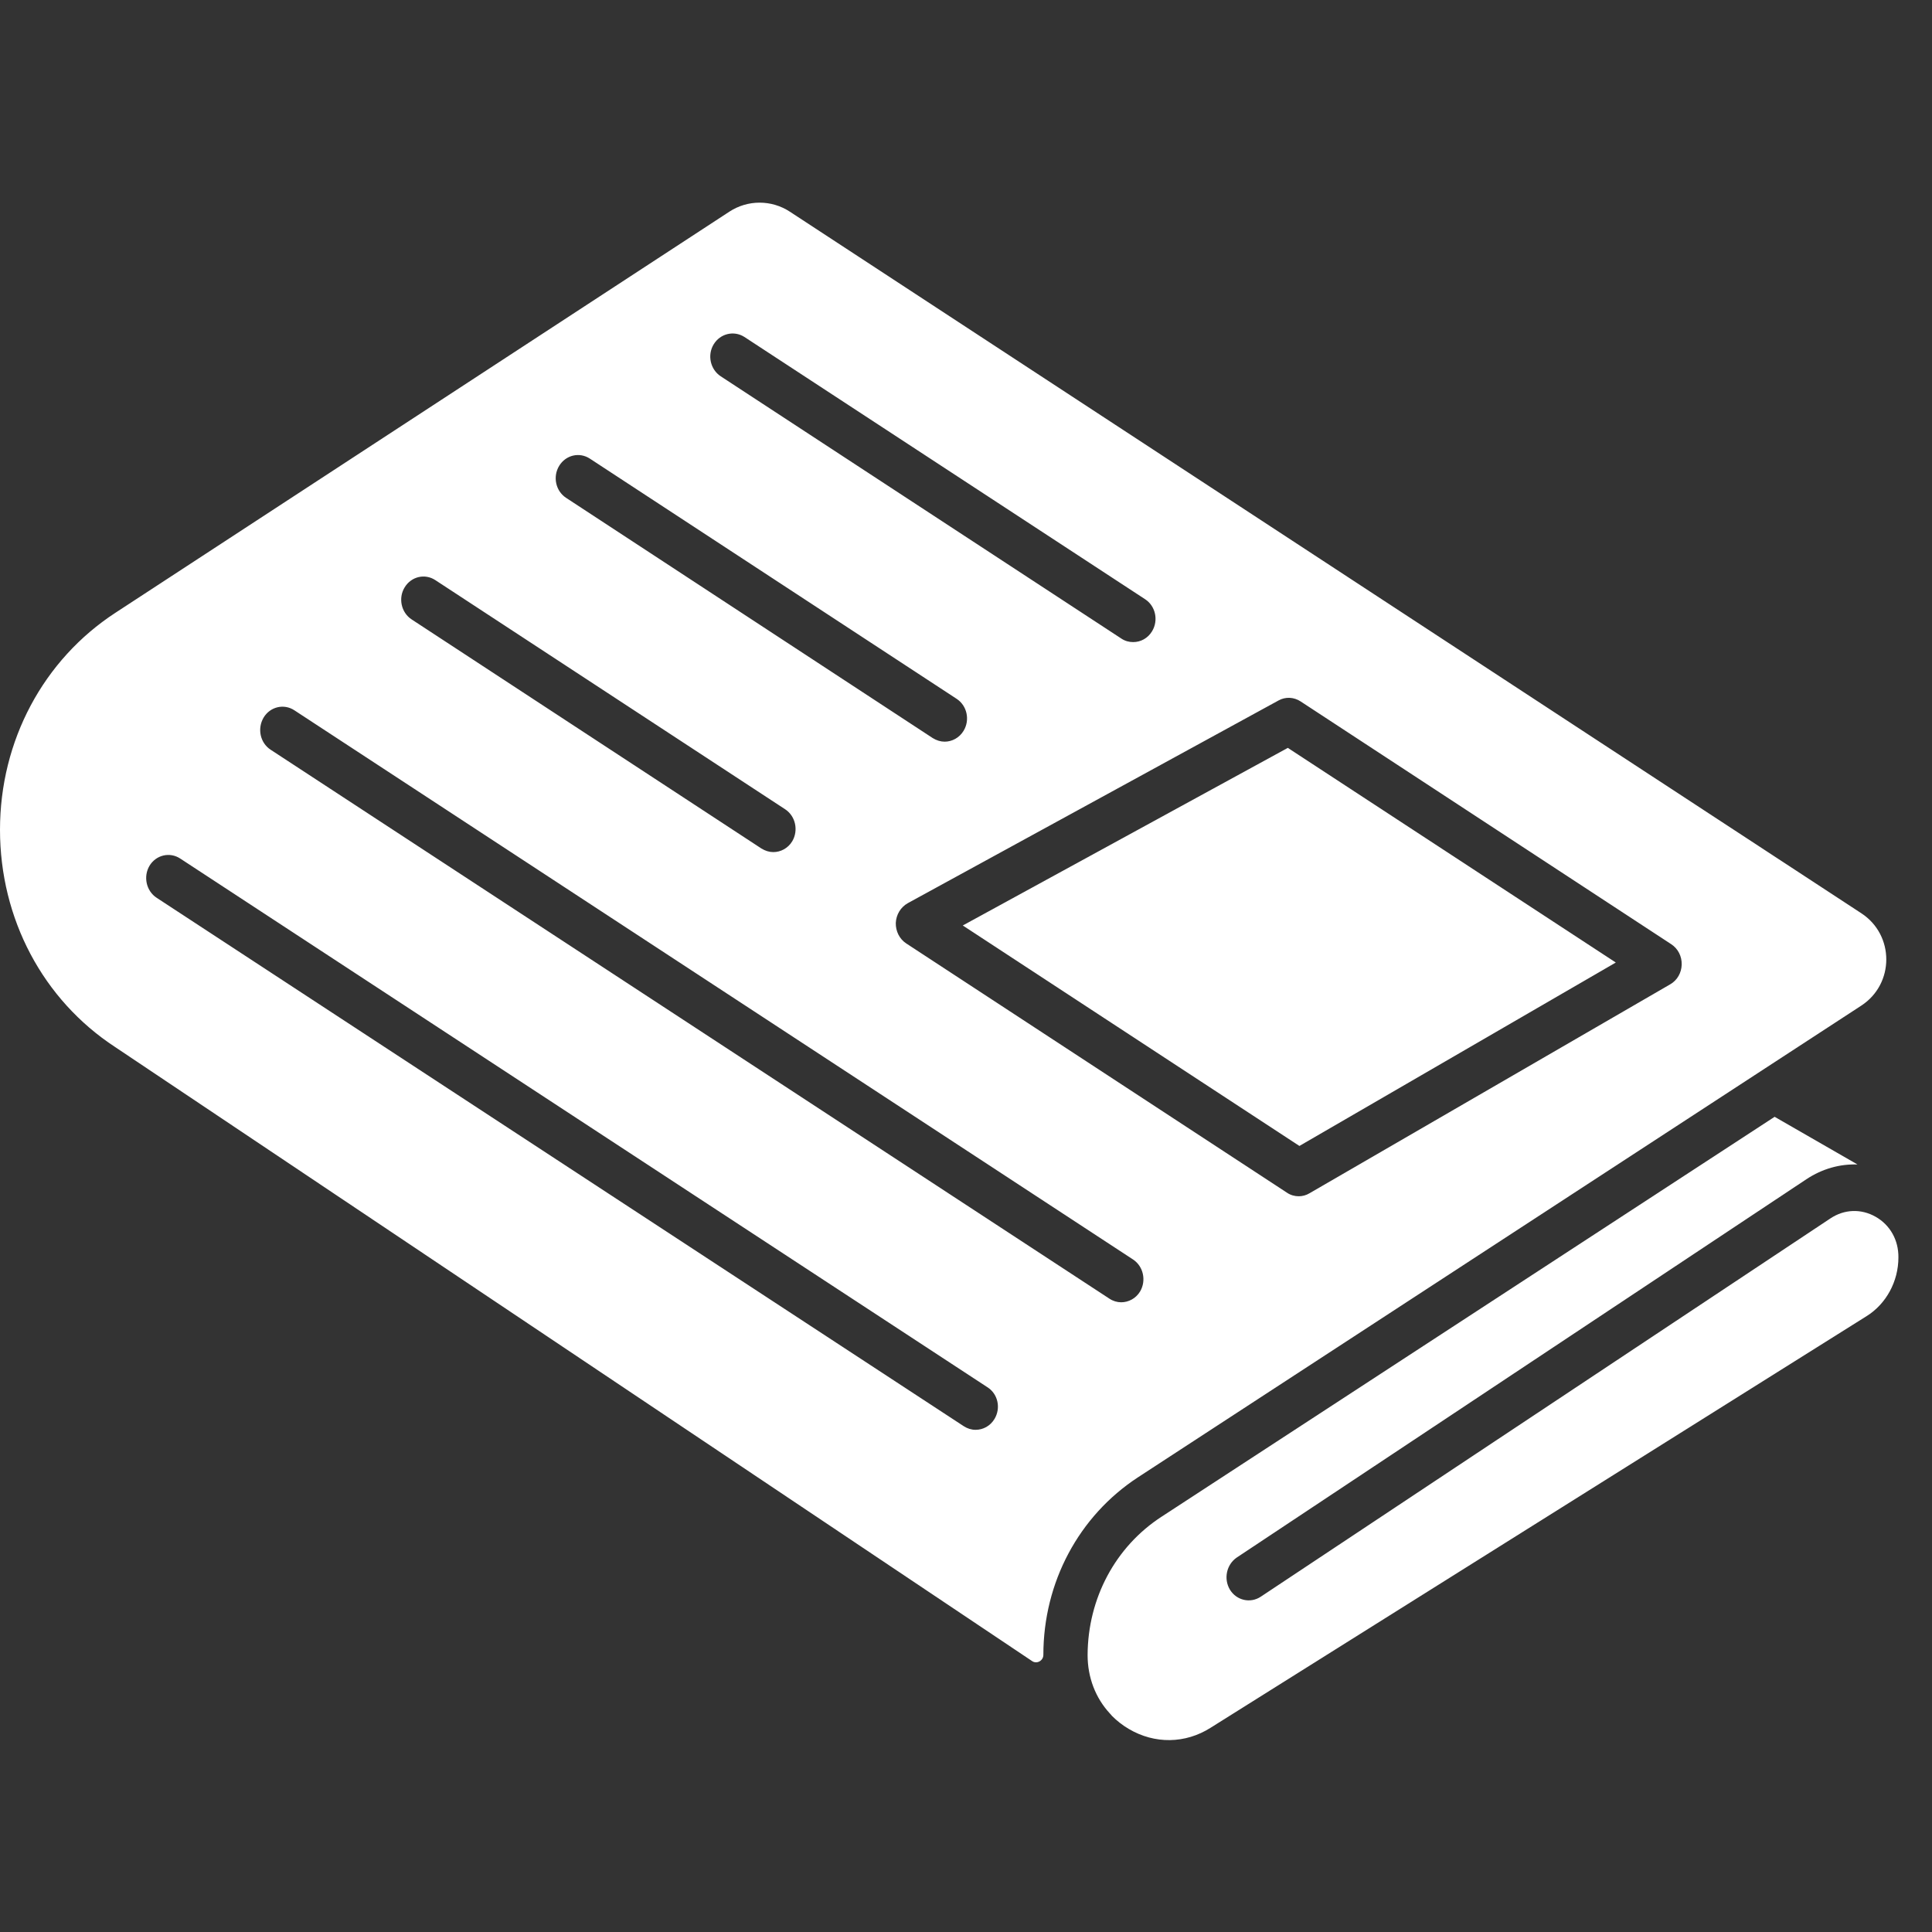
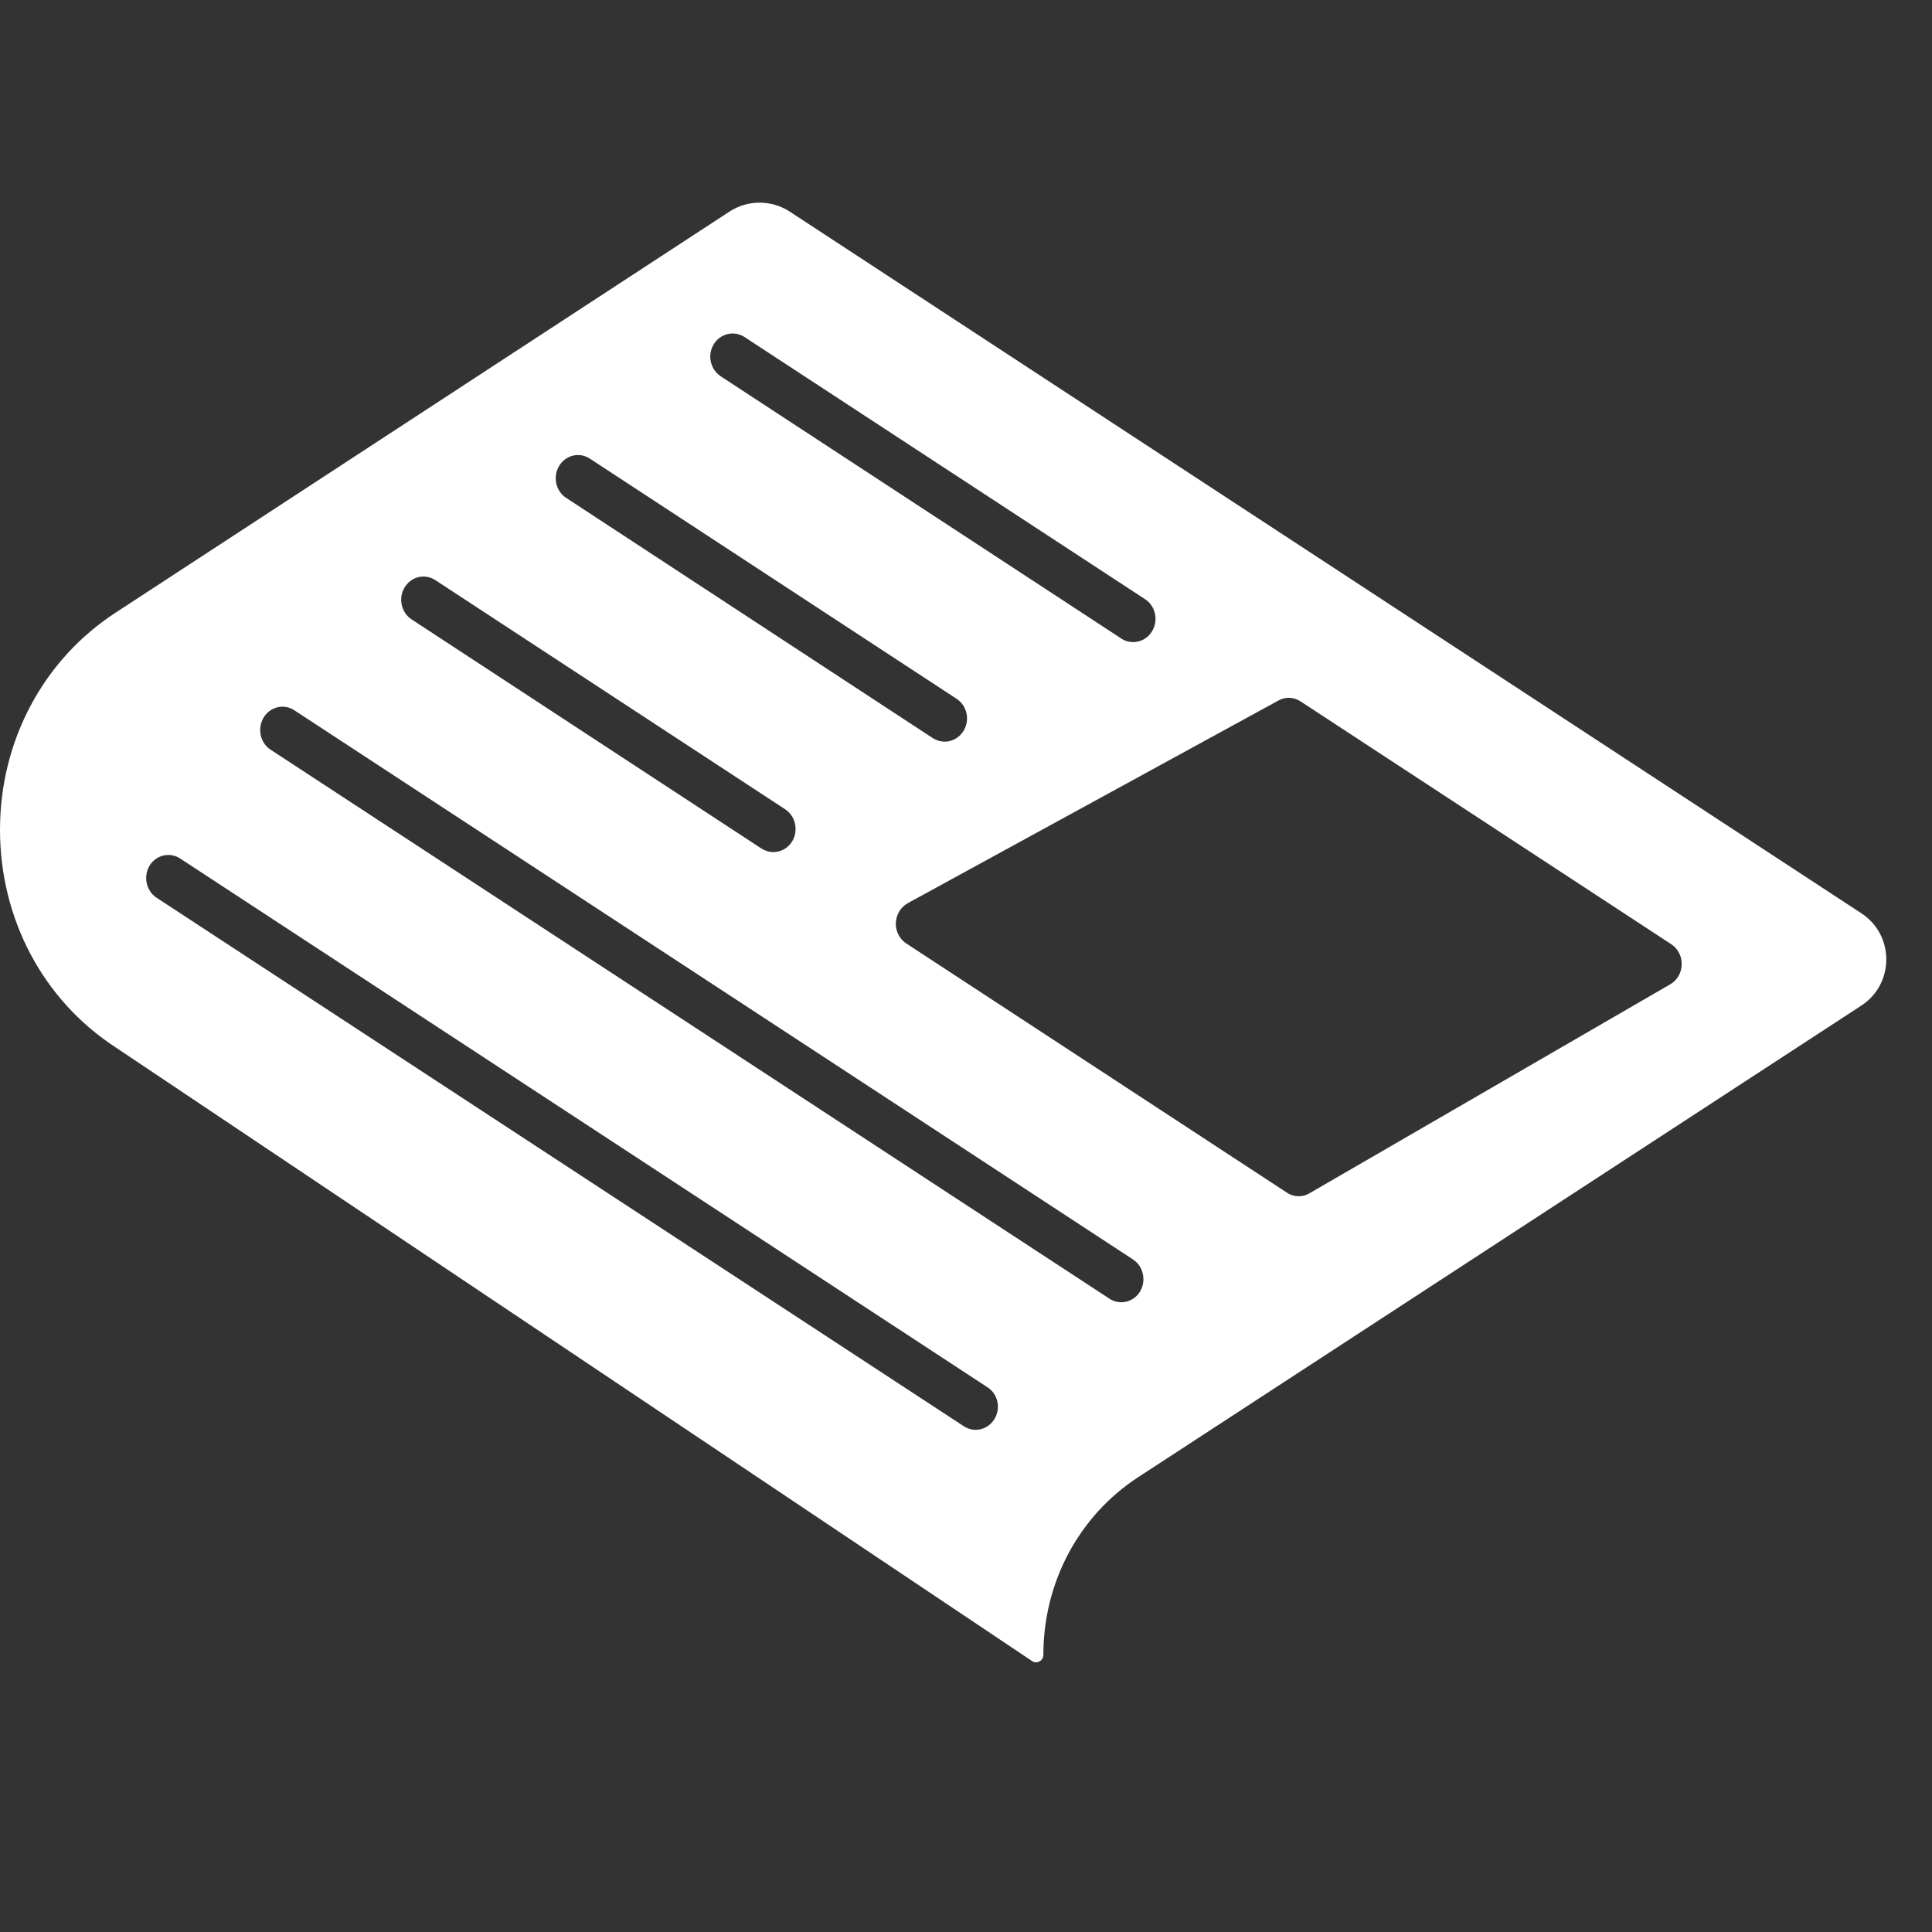
<svg xmlns="http://www.w3.org/2000/svg" width="70" height="70" viewBox="0 0 70 70" fill="none">
  <rect x="0" y="0" width="70" height="70" fill="#333333" stroke="none" />
  <path d="M41.232 53.525L67.436 36.437C68.645 35.649 68.647 33.879 67.439 33.089L28.617 7.669C27.952 7.234 27.093 7.234 26.428 7.668L4.185 22.2C1.568 23.905 0 26.843 0 30.064C0 33.286 1.554 36.223 4.171 37.936L37.399 60.187C37.571 60.301 37.803 60.167 37.803 59.961V59.961C37.803 57.33 39.09 54.925 41.232 53.525ZM47.124 25.414L60.553 34.211C60.798 34.372 60.938 34.648 60.931 34.947C60.924 35.246 60.77 35.516 60.518 35.662L47.446 43.234C47.327 43.307 47.187 43.343 47.054 43.343C46.907 43.343 46.753 43.3 46.627 43.212L32.834 34.182C32.589 34.022 32.449 33.737 32.456 33.439C32.47 33.14 32.631 32.87 32.89 32.724L46.326 25.378C46.578 25.239 46.879 25.254 47.124 25.414ZM25.857 12.477C26.095 12.084 26.592 11.967 26.97 12.208L41.491 21.712C41.868 21.959 41.98 22.477 41.742 22.871C41.589 23.126 41.33 23.264 41.057 23.264C40.91 23.264 40.763 23.228 40.623 23.133L26.116 13.636C25.738 13.389 25.619 12.871 25.857 12.477ZM20.259 16.88C20.497 16.486 20.994 16.369 21.372 16.617L34.661 25.32C35.038 25.567 35.151 26.085 34.913 26.478C34.759 26.733 34.493 26.872 34.227 26.872C34.08 26.872 33.933 26.828 33.793 26.741L20.511 18.038C20.133 17.791 20.021 17.273 20.259 16.88ZM14.661 21.282C14.899 20.888 15.395 20.771 15.773 21.019L28.447 29.321C28.824 29.569 28.936 30.086 28.705 30.48C28.551 30.735 28.285 30.873 28.02 30.873C27.873 30.873 27.726 30.829 27.586 30.742L14.912 22.441C14.535 22.193 14.423 21.668 14.661 21.282ZM9.552 25.997C9.79 25.604 10.287 25.487 10.665 25.735L41.05 45.632C41.428 45.88 41.539 46.397 41.309 46.791C41.155 47.046 40.889 47.184 40.623 47.184C40.476 47.184 40.329 47.141 40.196 47.053L9.804 27.163C9.426 26.916 9.314 26.398 9.552 25.997ZM36.032 51.412C35.878 51.667 35.619 51.805 35.346 51.805C35.199 51.805 35.053 51.761 34.919 51.674L5.675 32.528C5.297 32.28 5.185 31.762 5.416 31.369C5.654 30.975 6.151 30.859 6.529 31.106L35.773 50.26C36.158 50.501 36.27 51.018 36.032 51.412Z" fill="white" />
-   <path d="M58.543 34.874L46.66 27.097L34.883 33.532L47.08 41.52L58.543 34.874Z" fill="white" />
-   <path d="M67.958 44.086C67.433 43.788 66.824 43.809 66.32 44.145L45.676 57.854C45.298 58.102 44.802 57.985 44.564 57.599C44.326 57.205 44.438 56.688 44.809 56.433L65.452 42.724C66.026 42.344 66.663 42.17 67.3 42.191L64.298 40.464L42.086 54.953C40.414 56.039 39.413 57.912 39.406 59.968C39.406 60.777 39.693 61.52 40.211 62.081C40.239 62.111 40.267 62.14 40.288 62.169C40.47 62.351 40.673 62.511 40.897 62.642C41.834 63.196 42.947 63.182 43.864 62.599L67.629 47.687C68.343 47.242 68.783 46.426 68.783 45.559C68.79 44.932 68.483 44.385 67.958 44.086Z" fill="white" />
</svg>